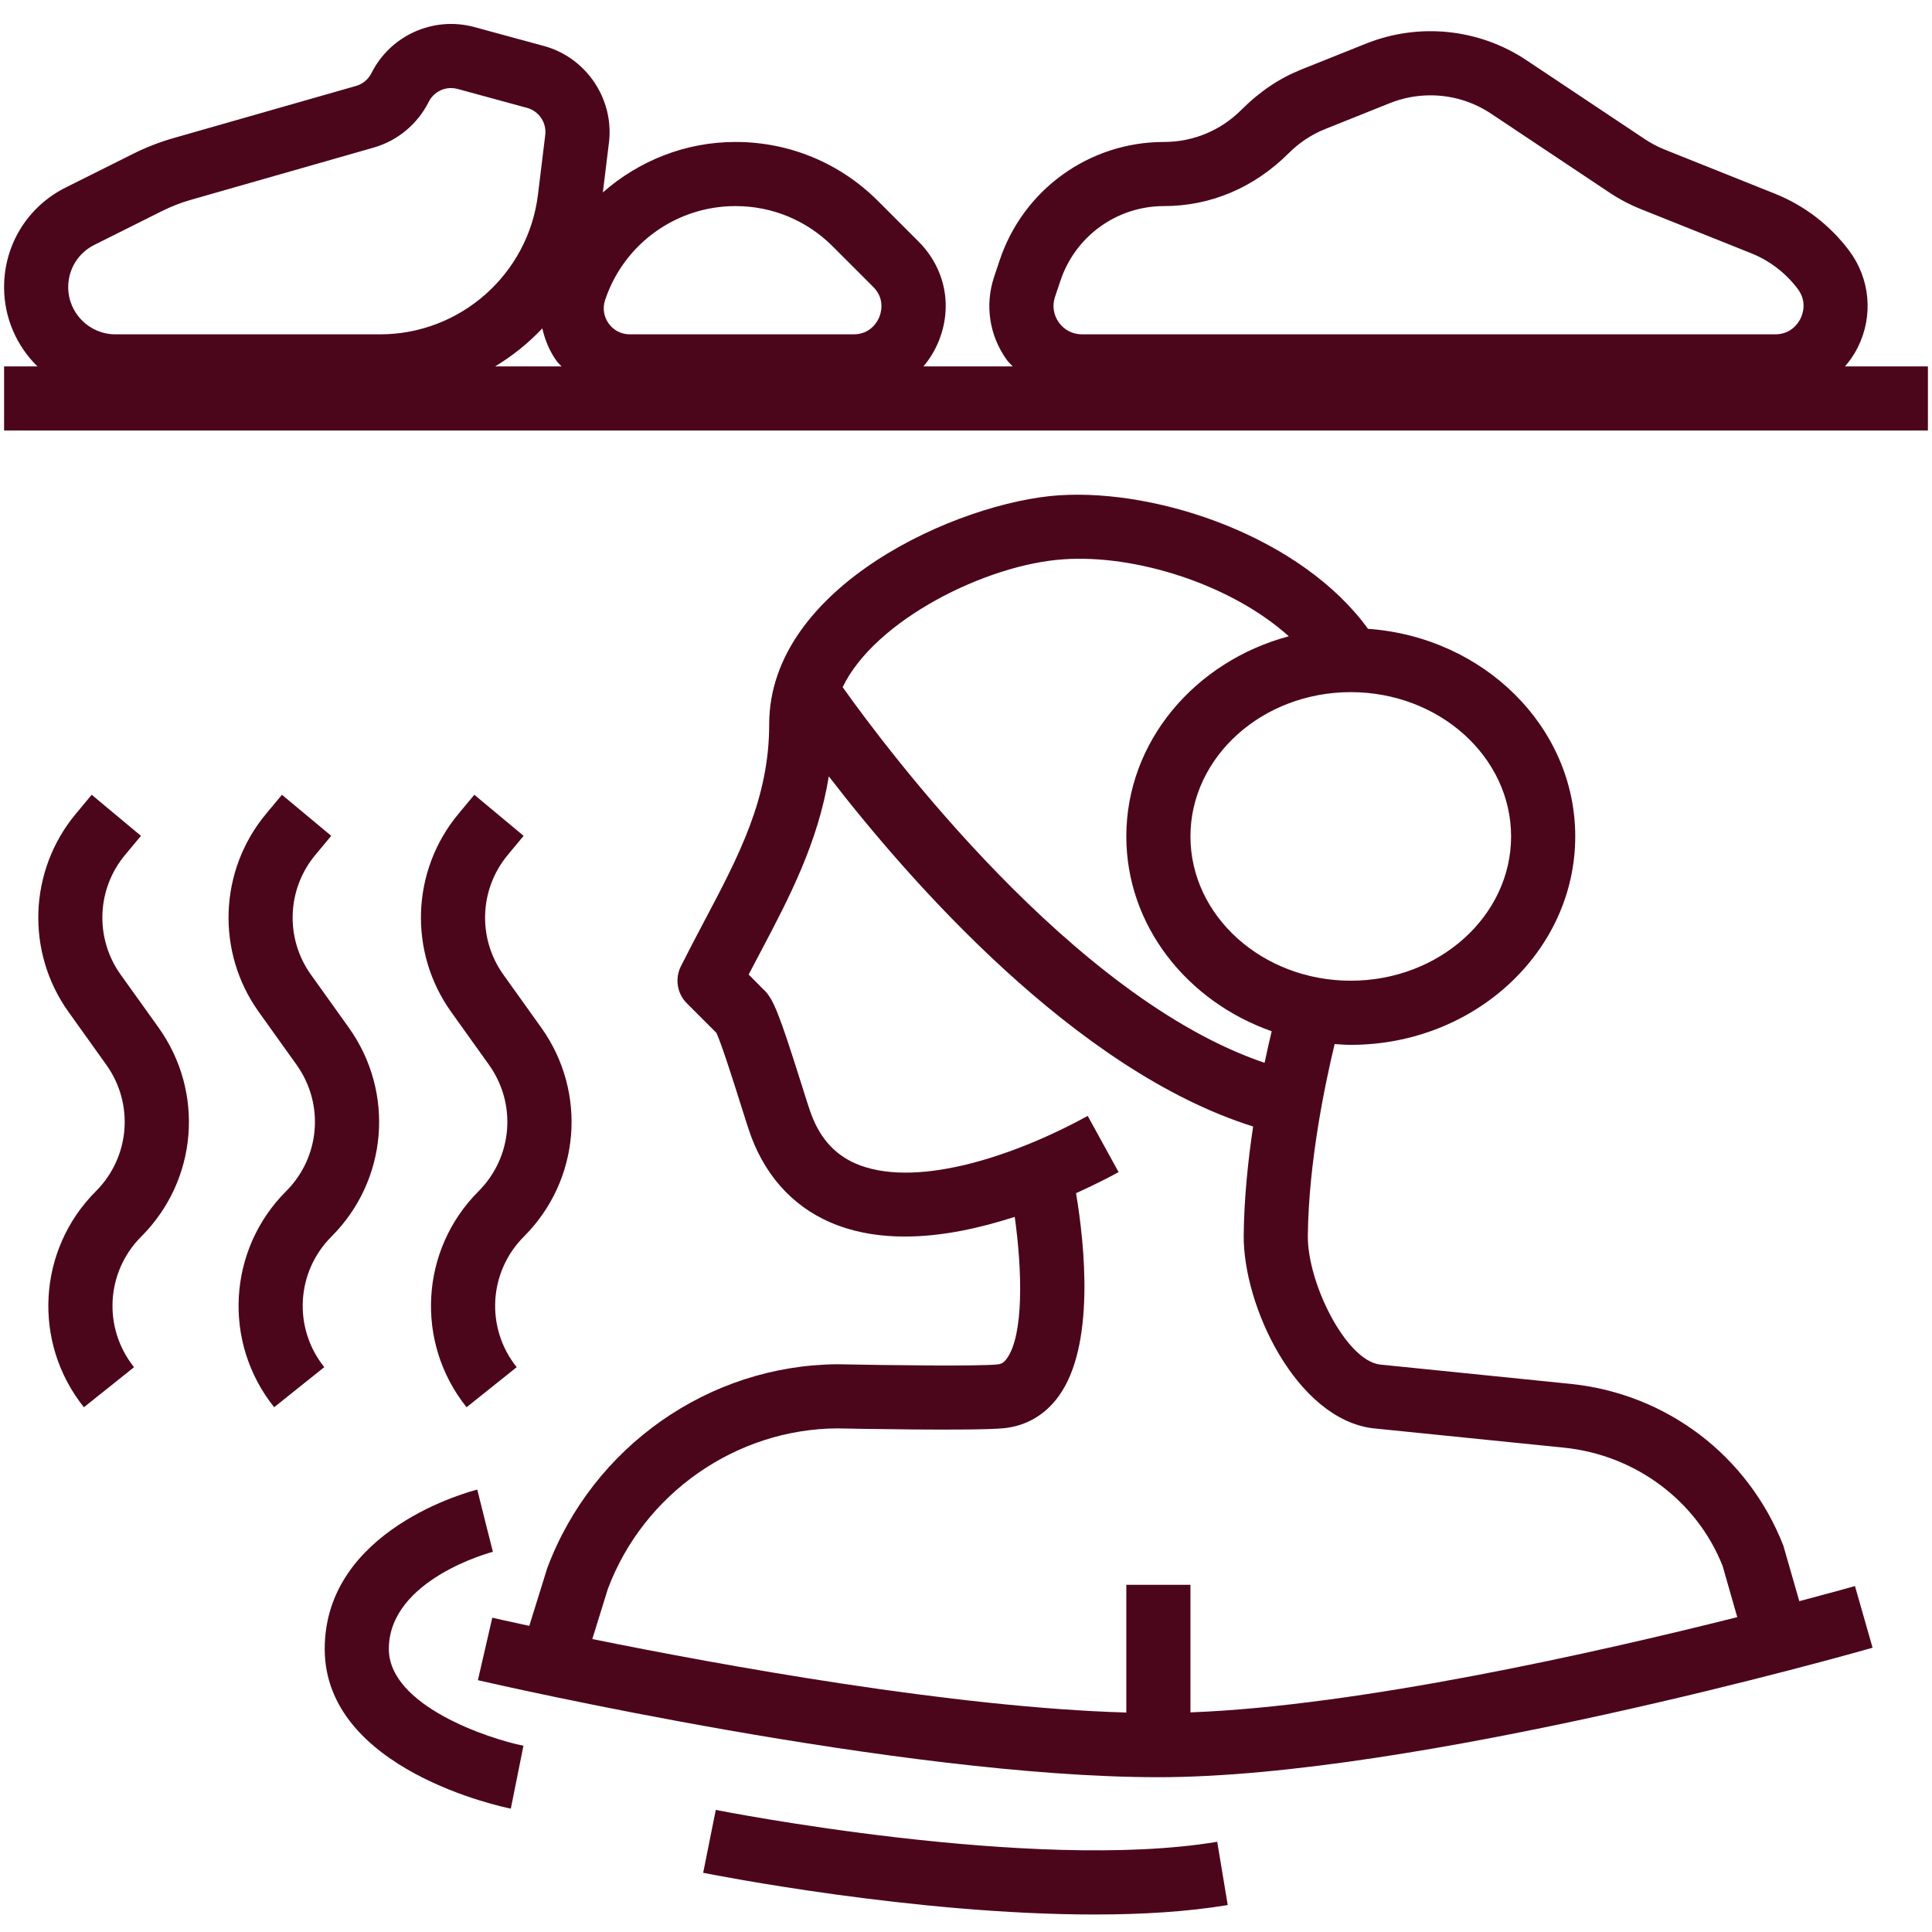
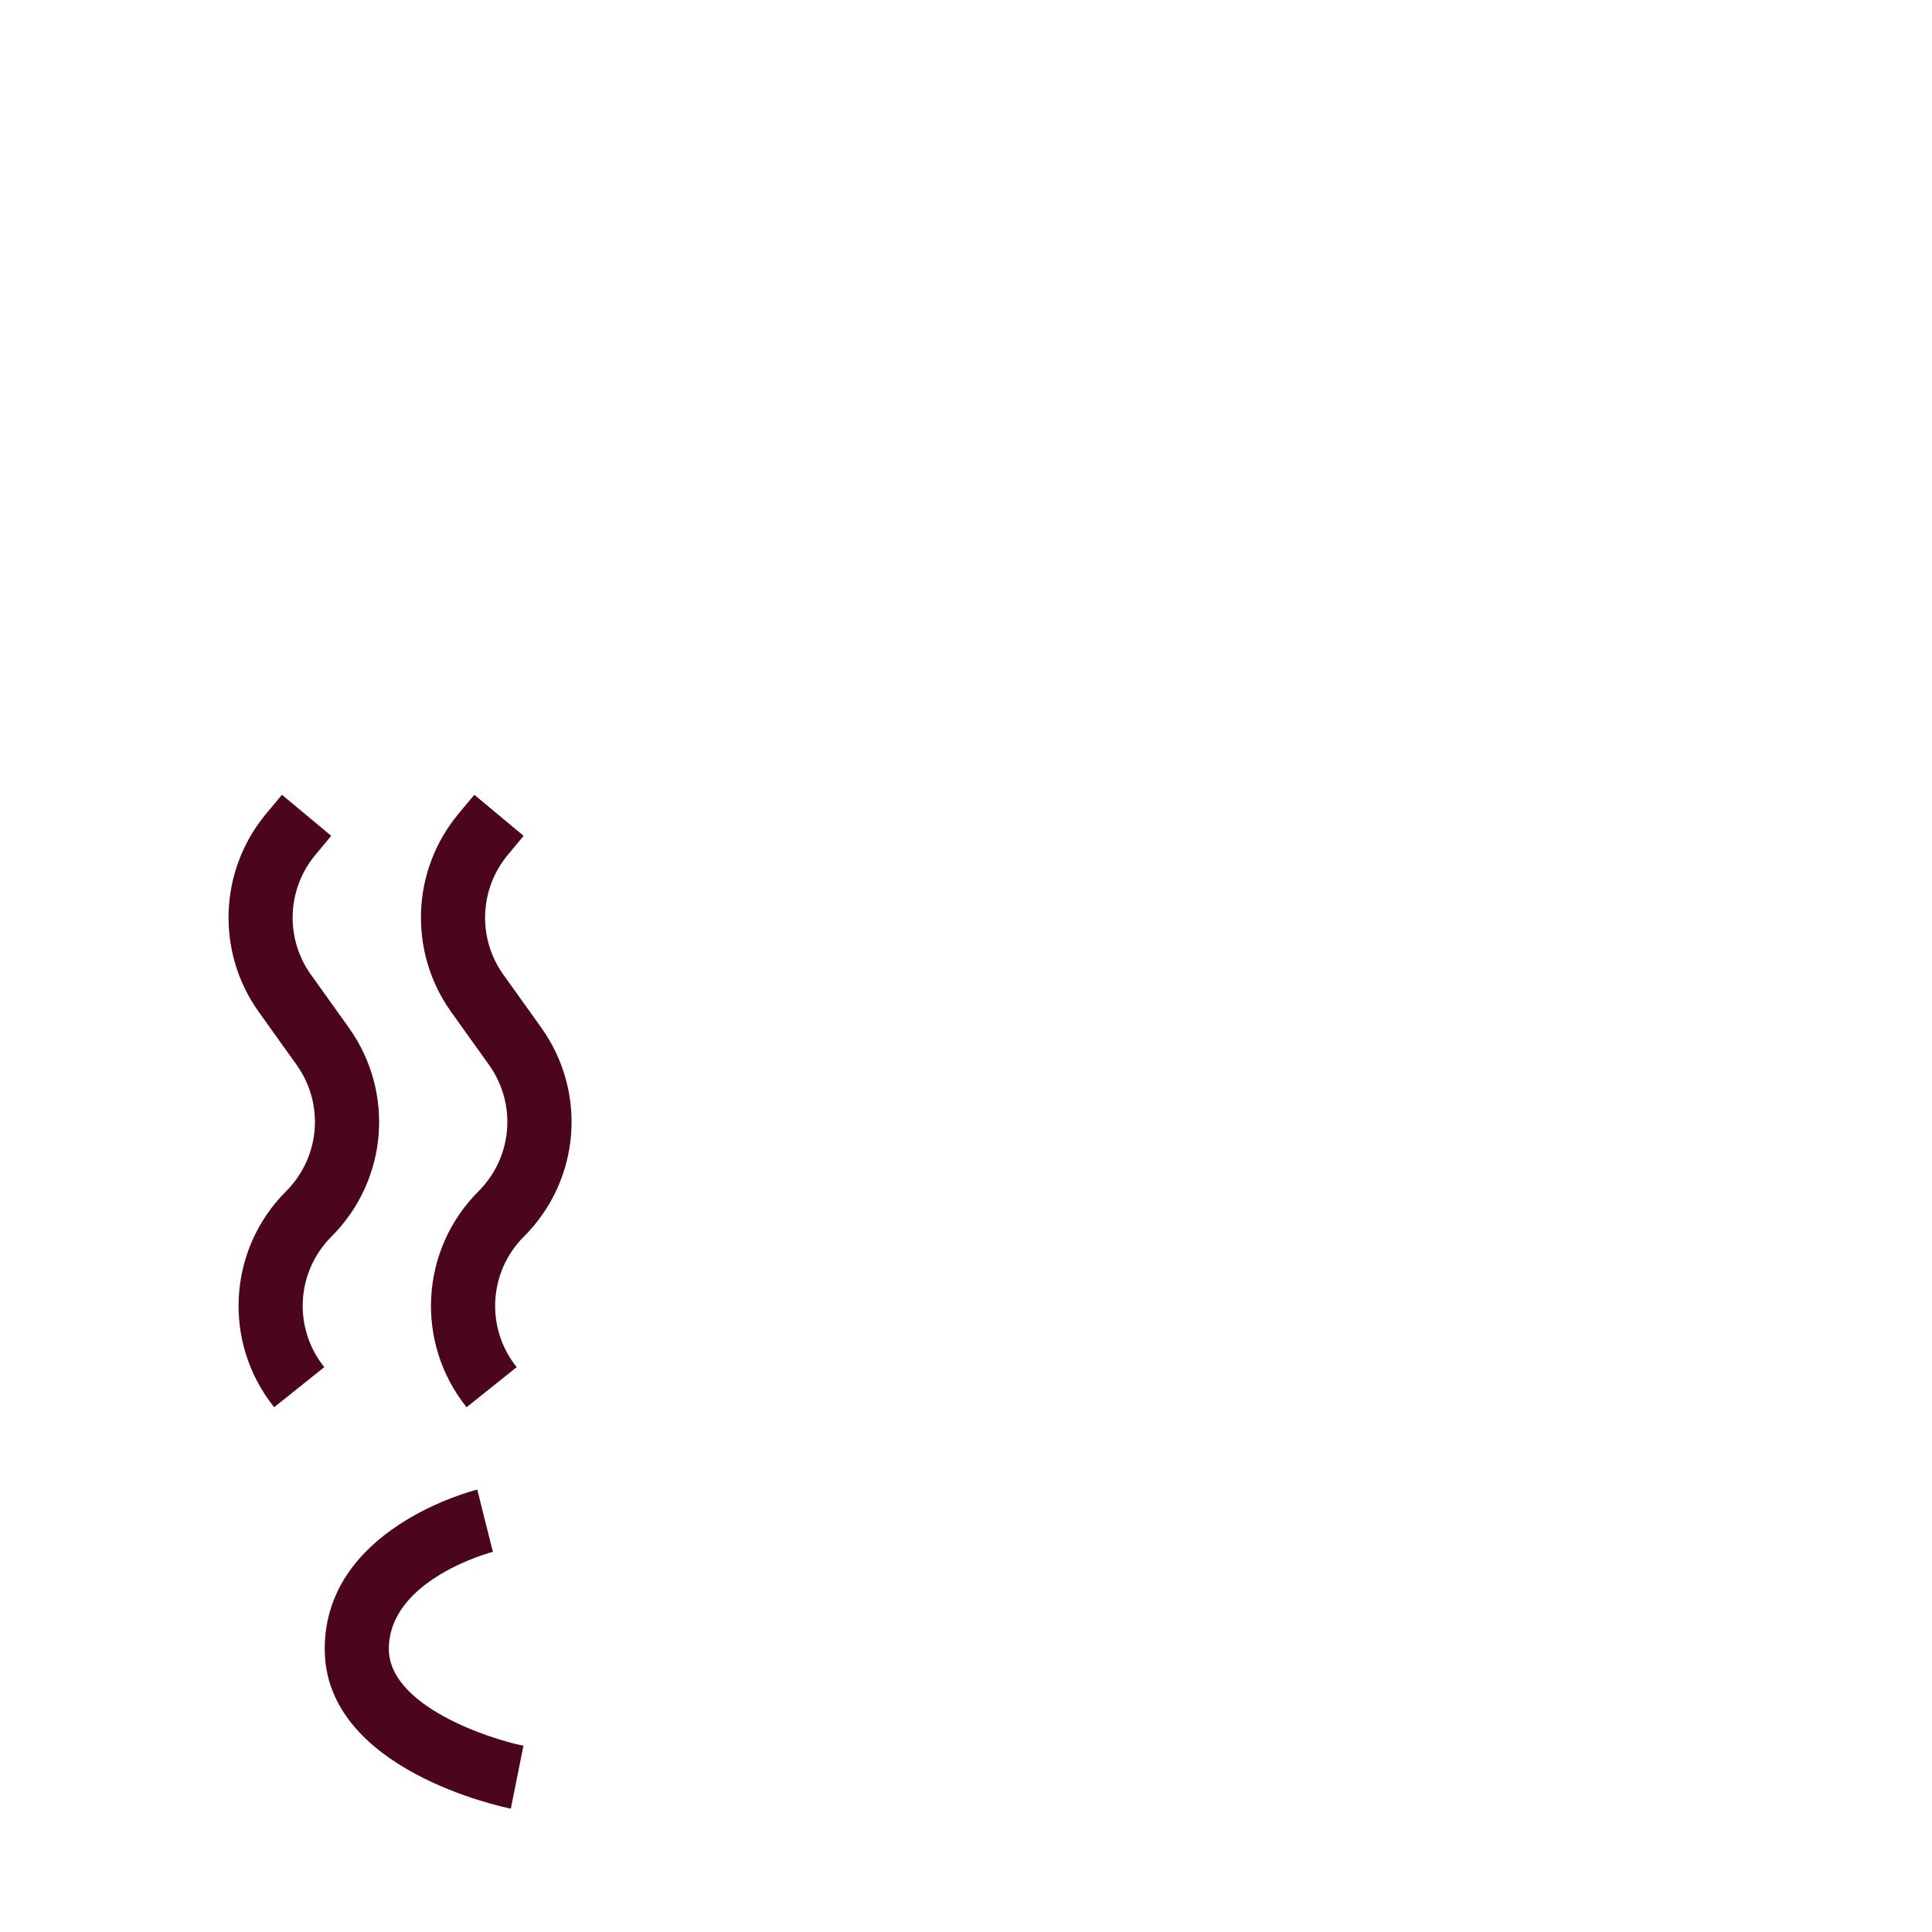
<svg xmlns="http://www.w3.org/2000/svg" width="1080" zoomAndPan="magnify" viewBox="0 0 810 810" height="1080" preserveAspectRatio="xMidYMid meet" version="1.0">
  <defs>
    <clipPath id="35bd1a1bcc">
      <path d="M 294 758 L 515 758 L 515 802.836 L 294 802.836 Z M 294 758 " clip-rule="nonzero" />
    </clipPath>
  </defs>
-   <path fill="#4c061c" d="M 754.367 671.301 L 747.672 647.992 C 732.887 610.242 698.672 584.273 658.359 580.188 L 578.453 572.078 C 564.203 570.199 548.086 537.773 548.316 518.027 C 548.652 487.215 555.547 454.359 559.555 437.73 C 561.797 437.879 564.043 438.055 566.328 438.055 C 618.203 438.055 660.43 398.855 660.43 350.676 C 660.43 304.754 622.051 267.074 573.535 263.633 C 545.855 225.469 486.504 204.992 444.199 207.641 C 401.734 210.426 322.488 245.832 322.488 303.625 C 322.488 334.73 309.863 358.605 295.254 386.246 C 291.984 392.43 288.68 398.707 285.453 405.145 C 282.871 410.336 283.879 416.586 287.98 420.66 C 287.98 420.66 297.227 429.906 300.348 433.027 C 302.566 437.785 307.727 454.117 310.27 462.195 C 312.285 468.609 314.02 474.066 314.984 476.621 C 321.746 494.637 334.316 507.488 351.348 513.793 C 360.195 517.07 369.699 518.43 379.391 518.43 C 395.066 518.43 411.062 514.812 425.434 510.176 C 428.594 532.707 429.277 559.793 422.086 569.621 C 420.754 571.461 419.652 571.891 418.215 572.039 C 410.352 572.848 374.027 572.414 351.176 571.973 C 297.391 572.293 248.578 606.371 229.434 657.441 L 221.906 681.652 C 212.363 679.598 206.703 678.305 206.395 678.227 L 200.359 704.426 C 207.539 706.094 377.832 745.102 485.656 745.102 C 593.848 745.102 777.328 693.027 785.086 690.82 L 777.703 664.957 C 777.316 665.078 768.656 667.523 754.367 671.301 Z M 566.316 290.184 C 603.379 290.184 633.531 317.324 633.531 350.676 C 633.531 384.027 603.379 411.168 566.316 411.168 C 529.254 411.168 499.102 384.027 499.102 350.676 C 499.102 317.324 529.254 290.184 566.316 290.184 Z M 445.945 234.488 C 475.762 232.402 515.797 244.73 540.344 266.766 C 501.062 277.262 472.215 310.871 472.215 350.676 C 472.215 388.004 497.609 419.852 533.164 432.355 C 532.25 436.133 531.242 440.566 530.18 445.594 C 450.008 418.453 372.105 314.566 353.285 288.098 C 366.82 259.922 413.617 236.598 445.945 234.488 Z M 499.102 717.922 L 499.102 664.445 L 472.215 664.445 L 472.215 717.988 C 400.055 715.918 302.98 698.254 248.324 687.18 L 254.844 666.168 C 269.832 626.16 308.602 599.125 350.945 598.859 C 356.836 598.98 408.91 599.973 420.836 598.789 C 430.152 597.875 438.098 593.266 443.781 585.469 C 459.297 564.23 454.711 521.574 451.137 500.242 C 458.773 496.785 465.078 493.559 468.977 491.41 L 456.031 467.855 C 426.574 484.043 386.031 497.98 360.637 488.598 C 350.879 484.969 344.156 477.98 340.125 467.184 C 339.25 464.859 337.691 459.91 335.875 454.117 C 326.75 425.203 324.301 418.992 320.402 415.105 L 320.375 415.133 C 319.301 414.02 317.406 412.109 313.883 408.574 C 315.59 405.293 317.312 402.055 319.02 398.812 C 330.918 376.297 343.016 353.094 347.477 325.484 C 381.07 369.023 450.758 448.891 525.383 472.293 C 523.242 486.516 521.605 502.23 521.43 517.73 C 521.094 547.492 543.422 594.609 575.363 598.789 L 655.672 606.938 C 685.902 610.004 711.551 629.48 722.227 656.566 L 728.355 677.996 C 669.367 692.824 569.918 715.246 499.102 717.922 Z M 499.102 717.922 " fill-opacity="1" fill-rule="nonzero" />
  <path fill="#4c061c" d="M 163.027 691.332 C 163.027 662.078 206.219 650.707 206.648 650.602 L 203.355 637.559 L 200.102 624.52 C 197.48 625.164 136.141 641.082 136.141 691.332 C 136.141 742.094 210.977 757.66 214.164 758.277 L 219.461 731.914 C 204.809 728.957 163.027 715.125 163.027 691.332 Z M 163.027 691.332 " fill-opacity="1" fill-rule="nonzero" />
  <g clip-path="url(#35bd1a1bcc)">
-     <path fill="#4c061c" d="M 300.09 758.816 L 294.809 785.176 C 299.246 786.062 383.316 802.664 458.895 802.664 C 478.602 802.664 497.758 801.535 514.734 798.699 L 510.324 772.176 C 433.027 785.082 301.41 759.07 300.09 758.816 Z M 300.09 758.816 " fill-opacity="1" fill-rule="nonzero" />
-   </g>
-   <path fill="#4c061c" d="M 778.887 145.645 C 785.488 132.43 784.09 116.875 775.246 105.059 C 767.234 94.387 756.465 86.133 744.082 81.184 L 698.016 62.754 C 695.059 61.57 692.234 60.094 689.625 58.344 L 640.023 25.277 C 620.141 12.008 594.977 9.387 572.742 18.273 L 545.734 29.082 C 536.539 32.75 528.34 38.168 520.379 46.125 C 511.723 54.758 500.242 59.516 488.012 59.516 C 456.688 59.516 428.98 79.477 419.09 109.188 L 416.805 116.004 C 412.824 127.98 414.773 140.711 422.152 150.953 C 422.867 151.949 423.793 152.699 424.586 153.617 L 387.16 153.617 C 389.715 150.59 391.867 147.137 393.465 143.266 C 399.543 128.586 396.344 112.508 385.105 101.27 L 368.098 84.262 C 352.141 68.305 330.918 59.516 308.359 59.516 C 287.309 59.516 267.801 67.445 252.746 80.676 L 255.301 59.852 C 257.543 41.57 245.836 24.133 228.078 19.293 L 198.879 11.348 C 181.715 6.672 163.617 14.859 155.727 30.668 C 154.41 33.273 152.059 35.238 149.262 36.031 L 72.812 57.875 C 67.004 59.527 61.332 61.734 55.887 64.449 L 27.508 78.629 C 11.594 86.602 1.711 102.598 1.711 120.383 C 1.711 133.398 7.078 145.145 15.691 153.617 L 1.711 153.617 L 1.711 180.5 L 808.289 180.5 L 808.289 153.617 L 773.523 153.617 C 775.594 151.207 777.438 148.574 778.887 145.645 Z M 159.371 140.172 L 48.387 140.172 C 37.473 140.172 28.598 131.301 28.598 120.383 C 28.598 112.828 32.793 106.055 39.527 102.68 L 67.906 88.496 C 71.844 86.535 75.973 84.922 80.164 83.738 L 156.617 61.895 C 166.645 59.031 175.074 52.039 179.75 42.684 C 181.551 39.094 185.223 36.918 189.094 36.918 C 189.992 36.918 190.91 37.039 191.809 37.281 L 220.992 45.227 C 225.953 46.582 229.219 51.449 228.602 56.559 L 225.539 81.629 C 221.438 115.008 192.992 140.172 159.371 140.172 Z M 207.59 153.617 C 214.875 149.219 221.531 143.855 227.367 137.684 C 228.48 142.496 230.352 147.176 233.375 151.371 C 233.98 152.219 234.773 152.836 235.43 153.617 Z M 368.625 132.992 C 367.926 134.676 365.09 140.172 357.871 140.172 L 264.051 140.172 C 260.488 140.172 257.262 138.52 255.191 135.641 C 253.121 132.75 252.57 129.176 253.688 125.801 C 261.539 102.238 283.516 86.402 308.359 86.402 C 323.75 86.402 338.23 92.395 349.105 103.285 L 366.109 120.289 C 371.203 125.387 369.336 131.301 368.625 132.992 Z M 754.84 133.625 C 753.855 135.59 750.859 140.172 744.23 140.172 L 453.621 140.172 C 449.75 140.172 446.215 138.371 443.957 135.227 C 441.688 132.094 441.082 128.18 442.305 124.512 L 444.59 117.711 C 450.828 98.984 468.277 86.402 488.012 86.402 C 507.422 86.402 525.676 78.832 540.344 64.18 C 544.754 59.77 549.93 56.355 555.723 54.043 L 582.73 43.234 C 588.215 41.043 593.992 39.969 599.734 39.969 C 608.648 39.969 617.492 42.562 625.129 47.645 L 674.707 80.699 C 678.871 83.484 683.348 85.836 688.055 87.719 L 734.121 106.148 C 741.918 109.254 748.707 114.457 753.75 121.176 C 757.688 126.488 755.832 131.637 754.84 133.625 Z M 754.84 133.625 " fill-opacity="1" fill-rule="nonzero" />
-   <path fill="#4c061c" d="M 50.578 408.613 C 39.703 393.395 40.48 372.75 52.461 358.406 L 59.102 350.434 L 38.438 333.211 L 31.797 341.184 C 12.012 364.953 10.746 399.098 28.719 424.246 L 44.594 446.457 C 56.316 462.883 54.461 485.172 40.199 499.434 C 15.668 523.969 13.516 562.898 35.184 590 L 56.195 573.195 C 43.078 556.809 44.379 533.27 59.223 518.441 C 82.828 494.836 85.879 457.988 66.48 430.82 Z M 50.578 408.613 " fill-opacity="1" fill-rule="nonzero" />
+     </g>
  <path fill="#4c061c" d="M 138.965 518.441 C 162.57 494.836 165.621 457.988 146.223 430.82 L 130.348 408.613 C 119.473 393.395 120.254 372.75 132.23 358.406 L 138.871 350.434 L 118.207 333.211 L 111.566 341.184 C 91.781 364.938 90.504 399.082 108.477 424.234 L 124.352 446.441 C 136.074 462.871 134.219 485.156 119.957 499.422 C 95.422 523.953 93.273 562.883 114.941 589.984 L 135.953 573.184 C 122.832 556.809 124.125 533.27 138.965 518.441 Z M 138.965 518.441 " fill-opacity="1" fill-rule="nonzero" />
-   <path fill="#4c061c" d="M 219.527 350.434 L 198.867 333.211 L 192.227 341.184 C 172.438 364.953 171.176 399.098 189.148 424.246 L 205.023 446.457 C 216.746 462.883 214.891 485.172 200.629 499.434 C 176.094 523.969 173.941 562.898 195.613 590 L 216.625 573.195 C 203.504 556.809 204.809 533.27 219.648 518.441 C 243.254 494.836 246.305 457.988 226.91 430.82 L 211.031 408.613 C 200.156 393.395 200.938 372.75 212.914 358.406 Z M 219.527 350.434 " fill-opacity="1" fill-rule="nonzero" />
+   <path fill="#4c061c" d="M 219.527 350.434 L 198.867 333.211 L 192.227 341.184 C 172.438 364.953 171.176 399.098 189.148 424.246 L 205.023 446.457 C 216.746 462.883 214.891 485.172 200.629 499.434 C 176.094 523.969 173.941 562.898 195.613 590 L 216.625 573.195 C 203.504 556.809 204.809 533.27 219.648 518.441 C 243.254 494.836 246.305 457.988 226.91 430.82 L 211.031 408.613 C 200.156 393.395 200.938 372.75 212.914 358.406 M 219.527 350.434 " fill-opacity="1" fill-rule="nonzero" />
</svg>